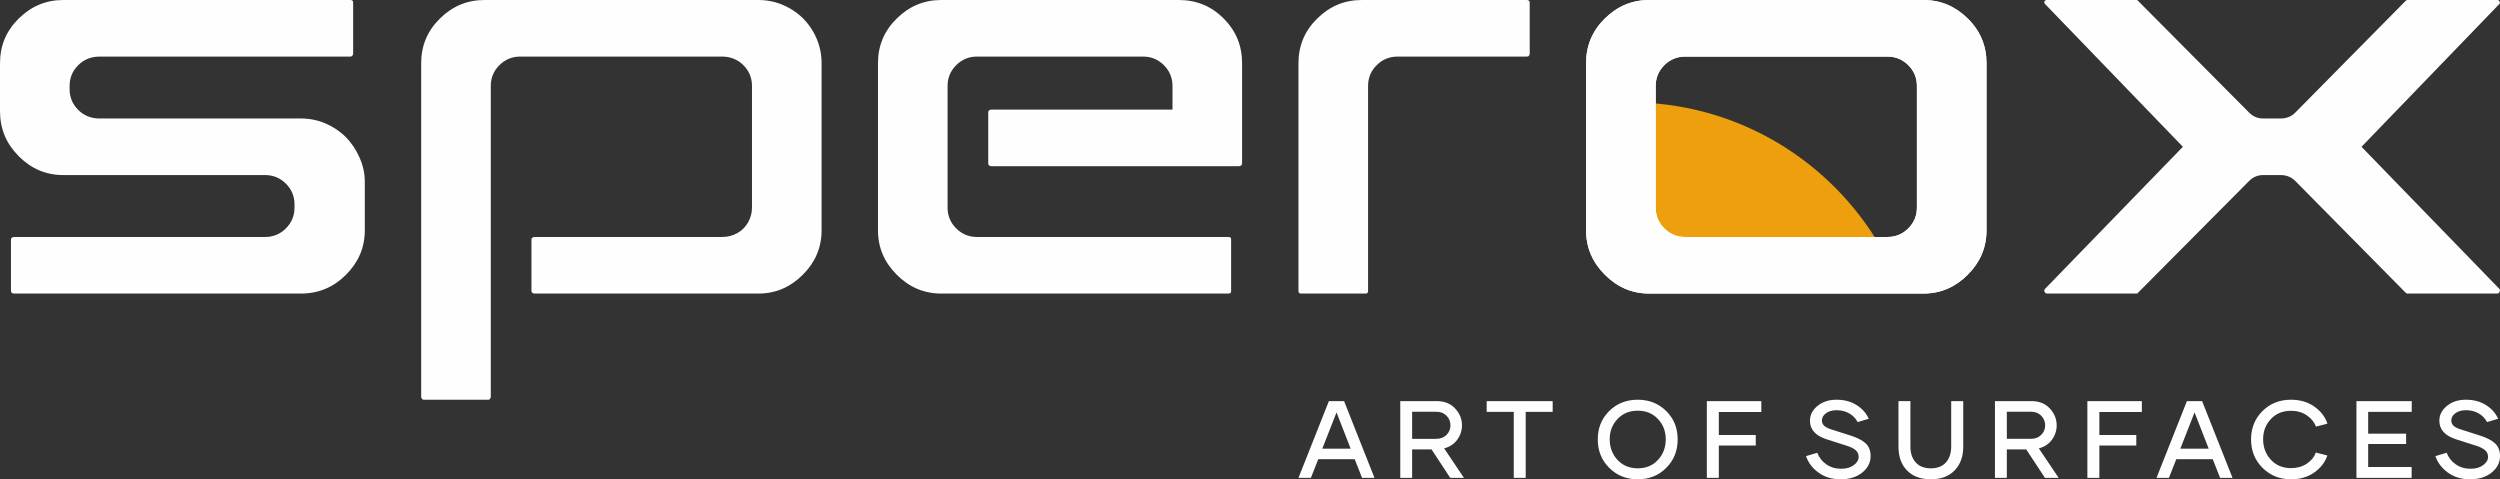
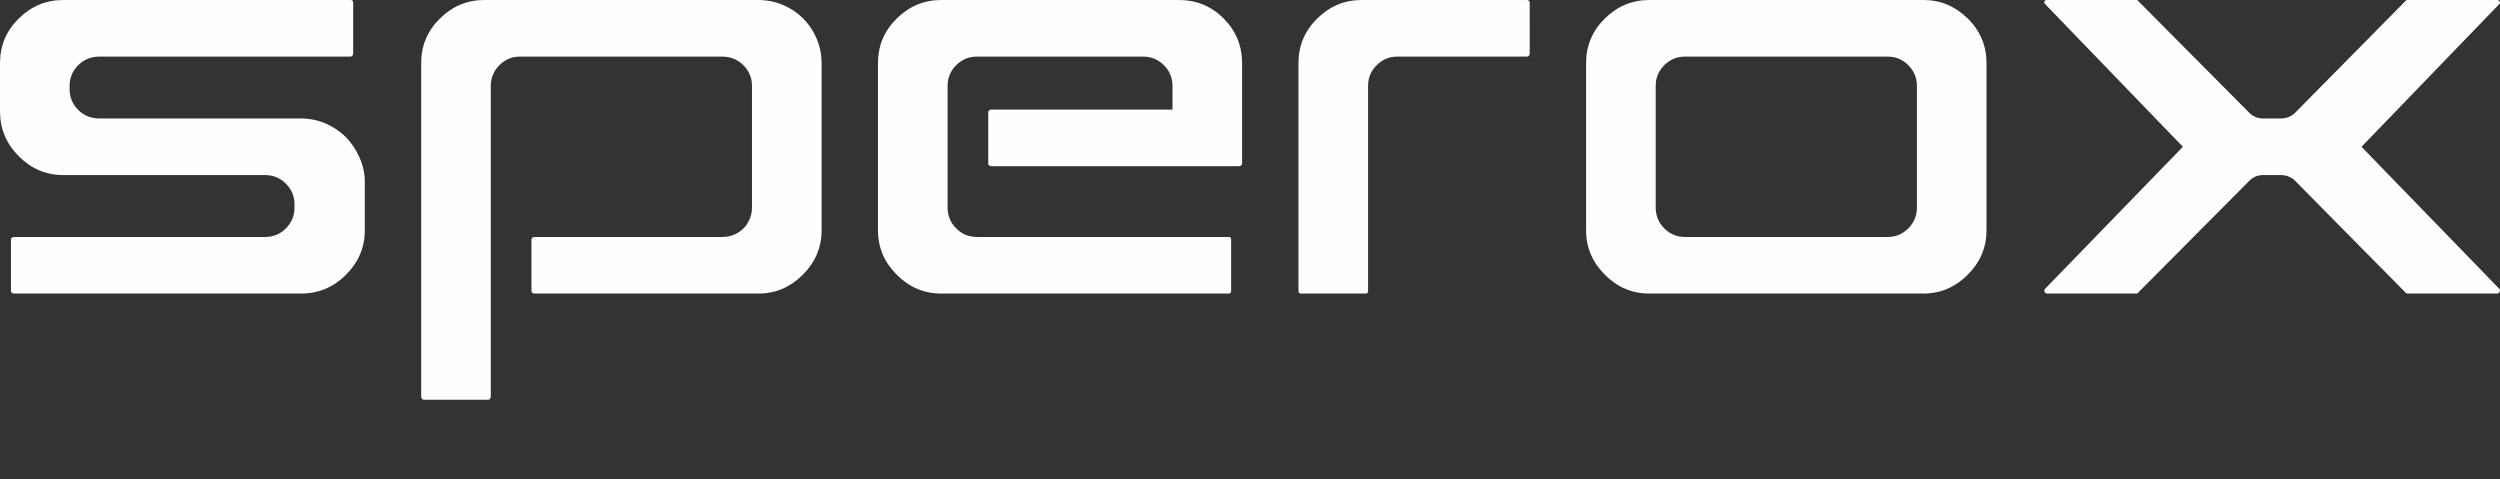
<svg xmlns="http://www.w3.org/2000/svg" xml:space="preserve" width="184.555mm" height="35.383mm" version="1.1" style="shape-rendering:geometricPrecision; text-rendering:geometricPrecision; image-rendering:optimizeQuality; fill-rule:evenodd; clip-rule:evenodd" viewBox="0 0 18455.46 3538.3">
  <rect x="0" y="0" width="18455.46" height="3538.3" fill="#333333" stroke="none" />
  <defs>
    <style type="text/css">
   
    .fil1 {fill:#FEFEFE}
    .fil0 {fill:#ED9F0D}
    .fil2 {fill:#FEFEFE;fill-rule:nonzero}
   
  </style>
  </defs>
  <g id="Layer_x0020_1">
-     <path class="fil0" d="M13880.04 1817.27c-359.72,-616.4 -1019.12,-1036.51 -1778.45,-1060.66l0 854.75c0,59.11 21.61,110.65 63.41,152.41 41.76,41.8 93.3,63.45 152.41,63.45l1496.59 0c23.22,0 45.29,-3.36 66.04,-9.95z" />
    <g id="_2151869934976">
      <g>
        <path class="fil1" d="M-0 820.65c0,130.64 46.48,240.61 138.81,332.97 91.04,91.01 198.93,138.8 327.91,138.8l1491.53 0c59.11,0 110.65,21.65 152.41,63.45 41.8,41.76 63.44,93.3 63.44,152.41l0 25.26c0,59.11 -21.64,110.65 -63.44,152.45 -41.76,41.72 -93.35,63.41 -152.41,63.41l-1855.55 0c-6.67,0 -11.56,2.46 -16.58,6.8 -4.51,3.96 -5.23,9.15 -5.23,14.97l0 374.14c0,5.82 0.72,11.05 5.23,15.01 5.02,4.34 9.95,6.8 16.58,6.8l2118.48 0c130.64,0 240.61,-46.48 332.97,-138.8 91,-91.05 138.8,-198.93 138.8,-327.91l0 -359c0,-62.42 -13.65,-122.26 -39.12,-179.24 -25.13,-56.18 -58.6,-107.59 -102.19,-151.22 -42.74,-42.7 -92.79,-75.48 -148.2,-99.42 -57.96,-25.05 -119.11,-36.83 -182.26,-36.83l-1486.47 0c-60.55,0 -114.43,-20.37 -157.47,-63.45 -41.8,-41.76 -63.4,-93.3 -63.4,-152.41l0 -25.26c0,-59.11 21.6,-110.65 63.4,-152.41 43.04,-43.08 96.92,-63.44 157.47,-63.44l1850.48 0c3.83,0 7.79,-0.52 11.06,-2.68 3.27,-2.22 6.04,-4.85 7.82,-8.42 1.66,-3.28 2.94,-6.94 2.94,-10.68l0 -379.19c0,-5.06 -1.19,-8.34 -4.81,-11.91 -4.25,-4.25 -11.35,-4.85 -17.01,-4.85l-2118.47 0c-128.51,0 -236.66,46.57 -328.17,136.55 -92.58,91.05 -138.55,200.25 -138.55,330.16l0 353.94zm3109.23 -353.94l0 2462.29c0,6.64 2.47,11.57 6.81,16.59 3.95,4.5 9.18,5.23 15.01,5.23l475.26 0c4.51,0 6.93,-1.87 9.91,-5.23 4.33,-5.02 6.84,-9.95 6.84,-16.59l0 -2295.42c0,-59.11 21.61,-110.65 63.41,-152.41 41.76,-41.8 93.3,-63.44 152.41,-63.44l1491.53 0c60.51,0 114.39,20.41 157.42,63.44 41.81,41.76 63.45,93.3 63.45,152.41l0 899.96c0,38.15 -9.69,74.21 -28.41,107.46 -19.05,33.94 -46.01,60.9 -79.94,79.95 -34.7,19.52 -72.81,28.45 -112.52,28.45l-1385.35 0c-6.67,0 -11.56,2.42 -16.58,6.8 -4.51,3.96 -5.23,9.15 -5.23,14.97l0 374.14c0,5.82 0.72,11.05 5.23,15.01 5.02,4.38 9.91,6.8 16.58,6.8l1653.3 0c129.02,0 236.9,-47.8 327.95,-138.8 91,-91.05 138.8,-198.93 138.8,-327.91l0 -1233.7c0,-83.43 -20.83,-161.08 -62.42,-233.46 -41.55,-72.38 -98.49,-129.28 -170.87,-170.82 -72.34,-41.59 -149.99,-62.43 -233.46,-62.43l-2022.41 0c-128.52,0 -236.66,46.57 -328.17,136.55 -92.58,91.05 -138.55,200.25 -138.55,330.16zm3372.16 1233.7c0,128.98 47.8,236.86 138.8,327.91 91.05,91 198.94,138.8 327.92,138.8l2118.47 0c5.1,0 11.1,-0.59 15.74,-2.93 1.61,-0.77 2.38,-1.53 3.14,-3.15 2.34,-4.63 2.94,-10.63 2.94,-15.73l0 -374.14c0,-5.14 -0.6,-11.06 -2.94,-15.73 -0.8,-1.62 -1.53,-2.34 -3.14,-3.11 -4.64,-2.34 -10.64,-2.93 -15.74,-2.93l-1855.54 0c-59.11,0 -110.65,-21.65 -152.41,-63.45 -41.8,-41.76 -63.41,-93.3 -63.41,-152.41l0 -899.96c0,-59.11 21.61,-110.65 63.41,-152.41 41.76,-41.8 93.3,-63.44 152.41,-63.44l1228.59 0c59.07,0 110.65,21.68 152.41,63.4 41.81,41.8 63.45,93.34 63.45,152.45l0 175.38 -1338.27 0c-6.67,0 -11.56,2.42 -16.58,6.8 -4.51,3.95 -5.23,9.19 -5.23,15.01l0 374.14c0,5.82 0.72,11.01 5.23,14.97 5.02,4.38 9.91,6.84 16.58,6.84l1830.29 0c6.63,0 11.56,-2.51 16.58,-6.84 4.47,-3.96 5.19,-9.19 5.19,-14.97l0 -394.38c0,-1.7 0,-3.36 0,-5.06 0,-15.18 0,-30.32 0,-45.5l0 -293.26c0,-129.4 -44.74,-238.9 -136.29,-330.46 -91.52,-91.51 -201.02,-136.25 -330.42,-136.25l-1754.46 0c-128.52,0 -236.66,46.57 -328.17,136.55 -92.58,91.05 -138.55,200.25 -138.55,330.16l0 1233.7zm3104.17 -1233.7l0 1678.6c0,5.61 0.59,12.75 4.8,17.01 4.26,4.21 11.4,4.8 17.01,4.8l475.27 0c5.06,0 8.29,-1.23 11.9,-4.8 4.26,-4.26 4.85,-11.36 4.85,-17.01l0 -1511.73c0,-59.11 21.6,-110.65 63.41,-152.41 41.76,-41.8 93.3,-63.44 152.41,-63.44l955.58 0c5.82,0 11.06,-0.69 15.01,-5.19 4.34,-5.02 6.8,-9.95 6.8,-16.59l-0.17 -382.77c-0.72,-1.44 -2.55,-3.95 -3.74,-5.52 -1.06,-1.45 -3.02,-3.92 -8.29,-6.47 -3.15,-0.76 -6.34,-1.19 -9.61,-1.19l-1218.52 0c-128.51,0 -236.65,46.57 -328.16,136.55 -92.58,91.05 -138.55,200.25 -138.55,330.16zm2123.28 0l0 1233.7c0,128.98 47.8,236.86 138.8,327.91 91.05,91 198.94,138.8 327.91,138.8l2022.42 0c129.02,0 236.9,-47.8 327.95,-138.8 91,-91.05 138.8,-198.93 138.8,-327.91l0 -1233.7c0,-129.91 -45.97,-239.11 -138.54,-330.16 -91.52,-90.03 -199.7,-136.55 -328.21,-136.55l-2022.42 0c-128.51,0 -236.65,46.57 -328.16,136.55 -92.58,91.05 -138.55,200.25 -138.55,330.16zm729.65 1282.69c-59.11,0 -110.65,-21.65 -152.41,-63.45 -41.8,-41.76 -63.41,-93.3 -63.41,-152.41l0 -899.96c0,-59.11 21.61,-110.65 63.41,-152.41 41.76,-41.8 93.3,-63.44 152.41,-63.44l1496.59 0c59.06,0 110.65,21.68 152.36,63.44 41.81,41.76 63.45,93.3 63.45,152.41l0 899.96c0,59.11 -21.64,110.65 -63.45,152.41 -41.71,41.76 -93.3,63.45 -152.36,63.45l-1496.59 0zm2654.16 403.65c2.26,4.21 5.4,8.76 9.23,11.31 3.28,2.21 7.1,2.76 11.02,2.76l657.31 0c2.89,0 8.37,0 10.37,-2.68l1.83 -2.42 821.2 -826.26c27.77,-27.94 62.39,-43.34 101.94,-43.34l131.49 0c41.07,0 78.03,14.04 107.07,43.42l814.02 824.1c4.04,4.12 8.34,7.18 14.25,7.18l662.33 0c10.37,0 13.82,-4.76 17.94,-14.12 4.3,-9.82 4.08,-14.54 -3.74,-22.36l-1015.76 -1047.01 1015.72 -1052.16c7.06,-7.06 8.25,-10.25 4.21,-18.88 -4.34,-9.27 -8.13,-12.59 -18.37,-12.59l-662.33 0c-5.91,0 -10.17,3.02 -14.25,7.15l-814.02 824.13c-29.04,29.39 -66,43.42 -107.07,43.42l-131.49 0c-39.55,0 -74.17,-15.39 -101.94,-43.33l-821.2 -826.31 -1.83 -2.42c-2,-2.64 -7.57,-2.64 -10.37,-2.64l-657.31 0c-10.04,0 -16.04,0.81 -19.86,10.29 -3.75,9.4 -1.66,13.82 5.69,21.18l1015.76 1052.16 -1015.8 1046.96c-7.7,7.74 -9.14,13.14 -6.04,22.46z" />
-         <path class="fil1" d="M11708.83 1700.41c0,128.98 47.8,236.86 138.8,327.91 91.05,91 198.94,138.8 327.91,138.8l2022.42 0c129.02,0 236.9,-47.8 327.95,-138.8 91,-91.05 138.8,-198.93 138.8,-327.91l0 -1233.7c0,-129.91 -45.97,-239.11 -138.54,-330.16 -91.52,-90.03 -199.7,-136.55 -328.21,-136.55l-2022.42 0c-128.51,0 -236.65,46.57 -328.16,136.55 -92.58,91.05 -138.55,200.25 -138.55,330.16l0 1233.7zm729.65 48.99c-59.11,0 -110.65,-21.65 -152.41,-63.45 -41.8,-41.76 -63.41,-93.3 -63.41,-152.41l0 -899.96c0,-59.11 21.61,-110.65 63.41,-152.41 41.76,-41.8 93.3,-63.44 152.41,-63.44l1496.59 0c59.06,0 110.65,21.68 152.36,63.44 41.81,41.76 63.45,93.3 63.45,152.41l0 899.96c0,59.11 -21.64,110.65 -63.45,152.41 -41.71,41.76 -93.3,63.45 -152.36,63.45l-1496.59 0z" />
      </g>
-       <path class="fil2" d="M10054.95 3527.65l-54.07 -137.56 -269.48 0 -54.08 137.56 -91.71 0 224.42 -566.59 112.21 0 224.43 566.59 -91.72 0zm-293.46 -215.38l209.3 0 -104.25 -267.86 -105.05 267.86zm944.52 215.38l-138.24 -210.27 -143.09 0 0 210.27 -87.66 0 0 -566.59 269.46 0c56.65,0 101.83,18.08 135.55,54.36 33.71,36.15 50.58,77.68 50.58,124.62 0,38.71 -11.6,74.03 -34.79,105.87 -23.21,31.83 -55.44,53.27 -96.85,64.06l146.19 217.68 -101.15 0zm-281.33 -487.95l0 199.86 177.09 0c31.83,0 57.44,-9.71 76.88,-29.26 19.27,-19.42 28.99,-42.89 28.99,-70.26 0,-27.38 -9.58,-50.99 -28.59,-70.67 -19.15,-19.84 -44.11,-29.67 -74.99,-29.67l-179.38 0zm1037.46 -78.64l0 79.45 -199.06 0 0 487.14 -88.21 0 0 -487.14 -199.88 0 0 -79.45 487.15 0zm838.59 492.68c-56.11,56.37 -126.24,84.56 -210.39,84.56 -84.16,0 -154.43,-28.19 -210.8,-84.56 -56.38,-56.38 -84.56,-126.37 -84.56,-209.99 0,-83.62 28.05,-153.35 84.16,-209.18 56.1,-55.84 126.5,-83.75 211.07,-83.75 84.02,0 154.15,27.91 210.39,83.75 56.23,55.83 84.29,125.56 84.29,209.18 0,83.62 -28.06,153.61 -84.16,209.99zm-359.69 -58.4c38.58,41.27 88.35,61.91 149.3,61.91 60.96,0 110.73,-20.64 149.03,-61.91 38.31,-41.4 57.46,-92.25 57.46,-152.53 0,-59.35 -19.29,-109.25 -57.86,-149.97 -38.58,-40.74 -88.21,-61.11 -148.76,-61.11 -60.82,0 -110.59,20.37 -149.17,61.11 -38.57,40.72 -57.86,90.62 -57.86,149.97 0,60.28 19.29,111.13 57.86,152.53zm1061.33 -354.02l-313.7 0 0 169.79 272.71 0 0 77.81 -272.71 0 0 238.73 -88.48 0 0 -566.59 402.18 0 0 80.26zm585.04 496.98c-63.25,0 -117.46,-16.45 -162.78,-49.36 -45.31,-32.91 -75.93,-73.5 -92.11,-121.79l83.07 -24.81c12.81,34.53 34.81,62.85 65.95,84.96 31.02,22.12 67.97,33.18 110.59,33.18 37.76,0 68.66,-8.9 92.66,-26.7 24.15,-17.8 36.14,-38.16 36.14,-61.37 0,-19.01 -6.87,-34.93 -20.77,-47.87 -13.74,-12.95 -36.81,-24.56 -69.32,-34.81l-142.14 -45.45c-84.84,-26.29 -127.32,-72.41 -127.32,-138.24 0,-42.61 18.61,-79.15 55.96,-109.64 37.23,-30.48 83.9,-45.58 140,-45.58 57.72,0 107.49,13.34 149.16,40.05 41.82,26.71 71.36,60.29 88.75,100.62l-81.73 24.4c-13.48,-26.3 -33.86,-47.47 -61.1,-63.52 -27.23,-16.18 -58.94,-24.15 -95.08,-24.15 -31.28,0 -57.05,7.43 -77.42,22.26 -20.22,14.97 -30.35,32.64 -30.35,53.14 0,16.18 5.67,29.4 17.14,39.92 11.46,10.53 29.8,19.69 55.15,27.24l139.05 44.38c48.96,15.5 85.91,34.53 110.87,57.05 24.81,22.52 37.36,53.95 37.36,94.27 0,48.41 -20.64,89.14 -61.91,122.19 -41.26,33.18 -94.53,49.63 -159.82,49.63zm816.69 -577.24l88.88 0 0 337.45c0,72.15 -21.17,130.15 -63.39,173.98 -42.36,43.96 -100.88,65.81 -175.88,65.81 -74.97,0 -133.52,-21.71 -175.59,-65.14 -42.21,-43.56 -63.25,-101.69 -63.25,-174.65l0 -337.45 88.07 0 0 335.83c0,48.42 12.95,87.39 38.97,116.53 25.89,29.26 63.26,43.83 111.8,43.83 48.56,0 85.79,-14.44 111.68,-43.57 25.76,-29.12 38.71,-68.11 38.71,-116.79l0 -335.83zm692.06 566.59l-138.24 -210.27 -143.09 0 0 210.27 -87.67 0 0 -566.59 269.46 0c56.65,0 101.84,18.08 135.56,54.36 33.71,36.15 50.57,77.68 50.57,124.62 0,38.71 -11.6,74.03 -34.79,105.87 -23.21,31.83 -55.44,53.27 -96.85,64.06l146.2 217.68 -101.15 0zm-281.33 -487.95l0 199.86 177.09 0c31.82,0 57.44,-9.71 76.87,-29.26 19.28,-19.42 29,-42.89 29,-70.26 0,-27.38 -9.58,-50.99 -28.6,-70.67 -19.15,-19.84 -44.11,-29.67 -74.99,-29.67l-179.37 0zm996.72 1.62l-313.7 0 0 169.79 272.7 0 0 77.81 -272.7 0 0 238.73 -88.48 0 0 -566.59 402.18 0 0 80.26zm577.56 486.33l-54.07 -137.56 -269.48 0 -54.08 137.56 -91.71 0 224.42 -566.59 112.21 0 224.43 566.59 -91.72 0zm-293.46 -215.38l209.3 0 -104.25 -267.86 -105.05 267.86zm817.36 226.03c-84.04,0 -154.31,-28.19 -210.67,-84.56 -56.39,-56.38 -84.56,-126.37 -84.56,-209.99 0,-83.62 28.05,-153.35 84.15,-209.18 56.11,-55.84 126.24,-83.75 210.25,-83.75 67.99,0 125.84,17.12 173.72,51.38 47.75,34.12 79.7,76.07 95.76,125.56l-84.96 21.31c-12.41,-33.45 -35.08,-61.23 -67.99,-83.35 -32.9,-22.12 -71.75,-33.18 -116.53,-33.18 -60.82,0 -110.31,20.36 -148.35,61.11 -38.02,40.58 -57.05,90.35 -57.05,149.16 0,59.21 19.03,109.5 57.05,150.91 38.04,41.27 87.53,62.04 148.35,62.04 44.78,0 83.63,-10.79 116.53,-32.37 32.91,-21.71 55.3,-49.22 67.16,-82.67l84.98 21.72c-16.06,49.08 -47.88,90.62 -95.35,124.74 -47.61,34.13 -105.07,51.12 -172.49,51.12zm890.84 -497.79l-321.53 0 0 161.17 280.14 0 0 75.92 -280.14 0 0 169.8 320.86 0 0 80.25 -407.44 0 0 -566.59 408.11 0 0 79.45zm429.88 497.79c-63.25,0 -117.46,-16.45 -162.78,-49.36 -45.31,-32.91 -75.93,-73.5 -92.11,-121.79l83.07 -24.81c12.81,34.53 34.8,62.85 65.95,84.96 31.02,22.12 67.97,33.18 110.59,33.18 37.76,0 68.66,-8.9 92.66,-26.7 24.15,-17.8 36.14,-38.16 36.14,-61.37 0,-19.01 -6.87,-34.93 -20.77,-47.87 -13.74,-12.95 -36.81,-24.56 -69.32,-34.81l-142.14 -45.45c-84.84,-26.29 -127.32,-72.41 -127.32,-138.24 0,-42.61 18.61,-79.15 55.96,-109.64 37.23,-30.48 83.89,-45.58 140,-45.58 57.72,0 107.49,13.34 149.16,40.05 41.81,26.71 71.36,60.29 88.75,100.62l-81.73 24.4c-13.48,-26.3 -33.86,-47.47 -61.1,-63.52 -27.24,-16.18 -58.94,-24.15 -95.08,-24.15 -31.29,0 -57.05,7.43 -77.42,22.26 -20.22,14.97 -30.35,32.64 -30.35,53.14 0,16.18 5.67,29.4 17.14,39.92 11.46,10.53 29.8,19.69 55.15,27.24l139.05 44.38c48.96,15.5 85.91,34.53 110.87,57.05 24.81,22.52 37.36,53.95 37.36,94.27 0,48.41 -20.64,89.14 -61.91,122.19 -41.26,33.18 -94.54,49.63 -159.82,49.63z" />
    </g>
  </g>
</svg>